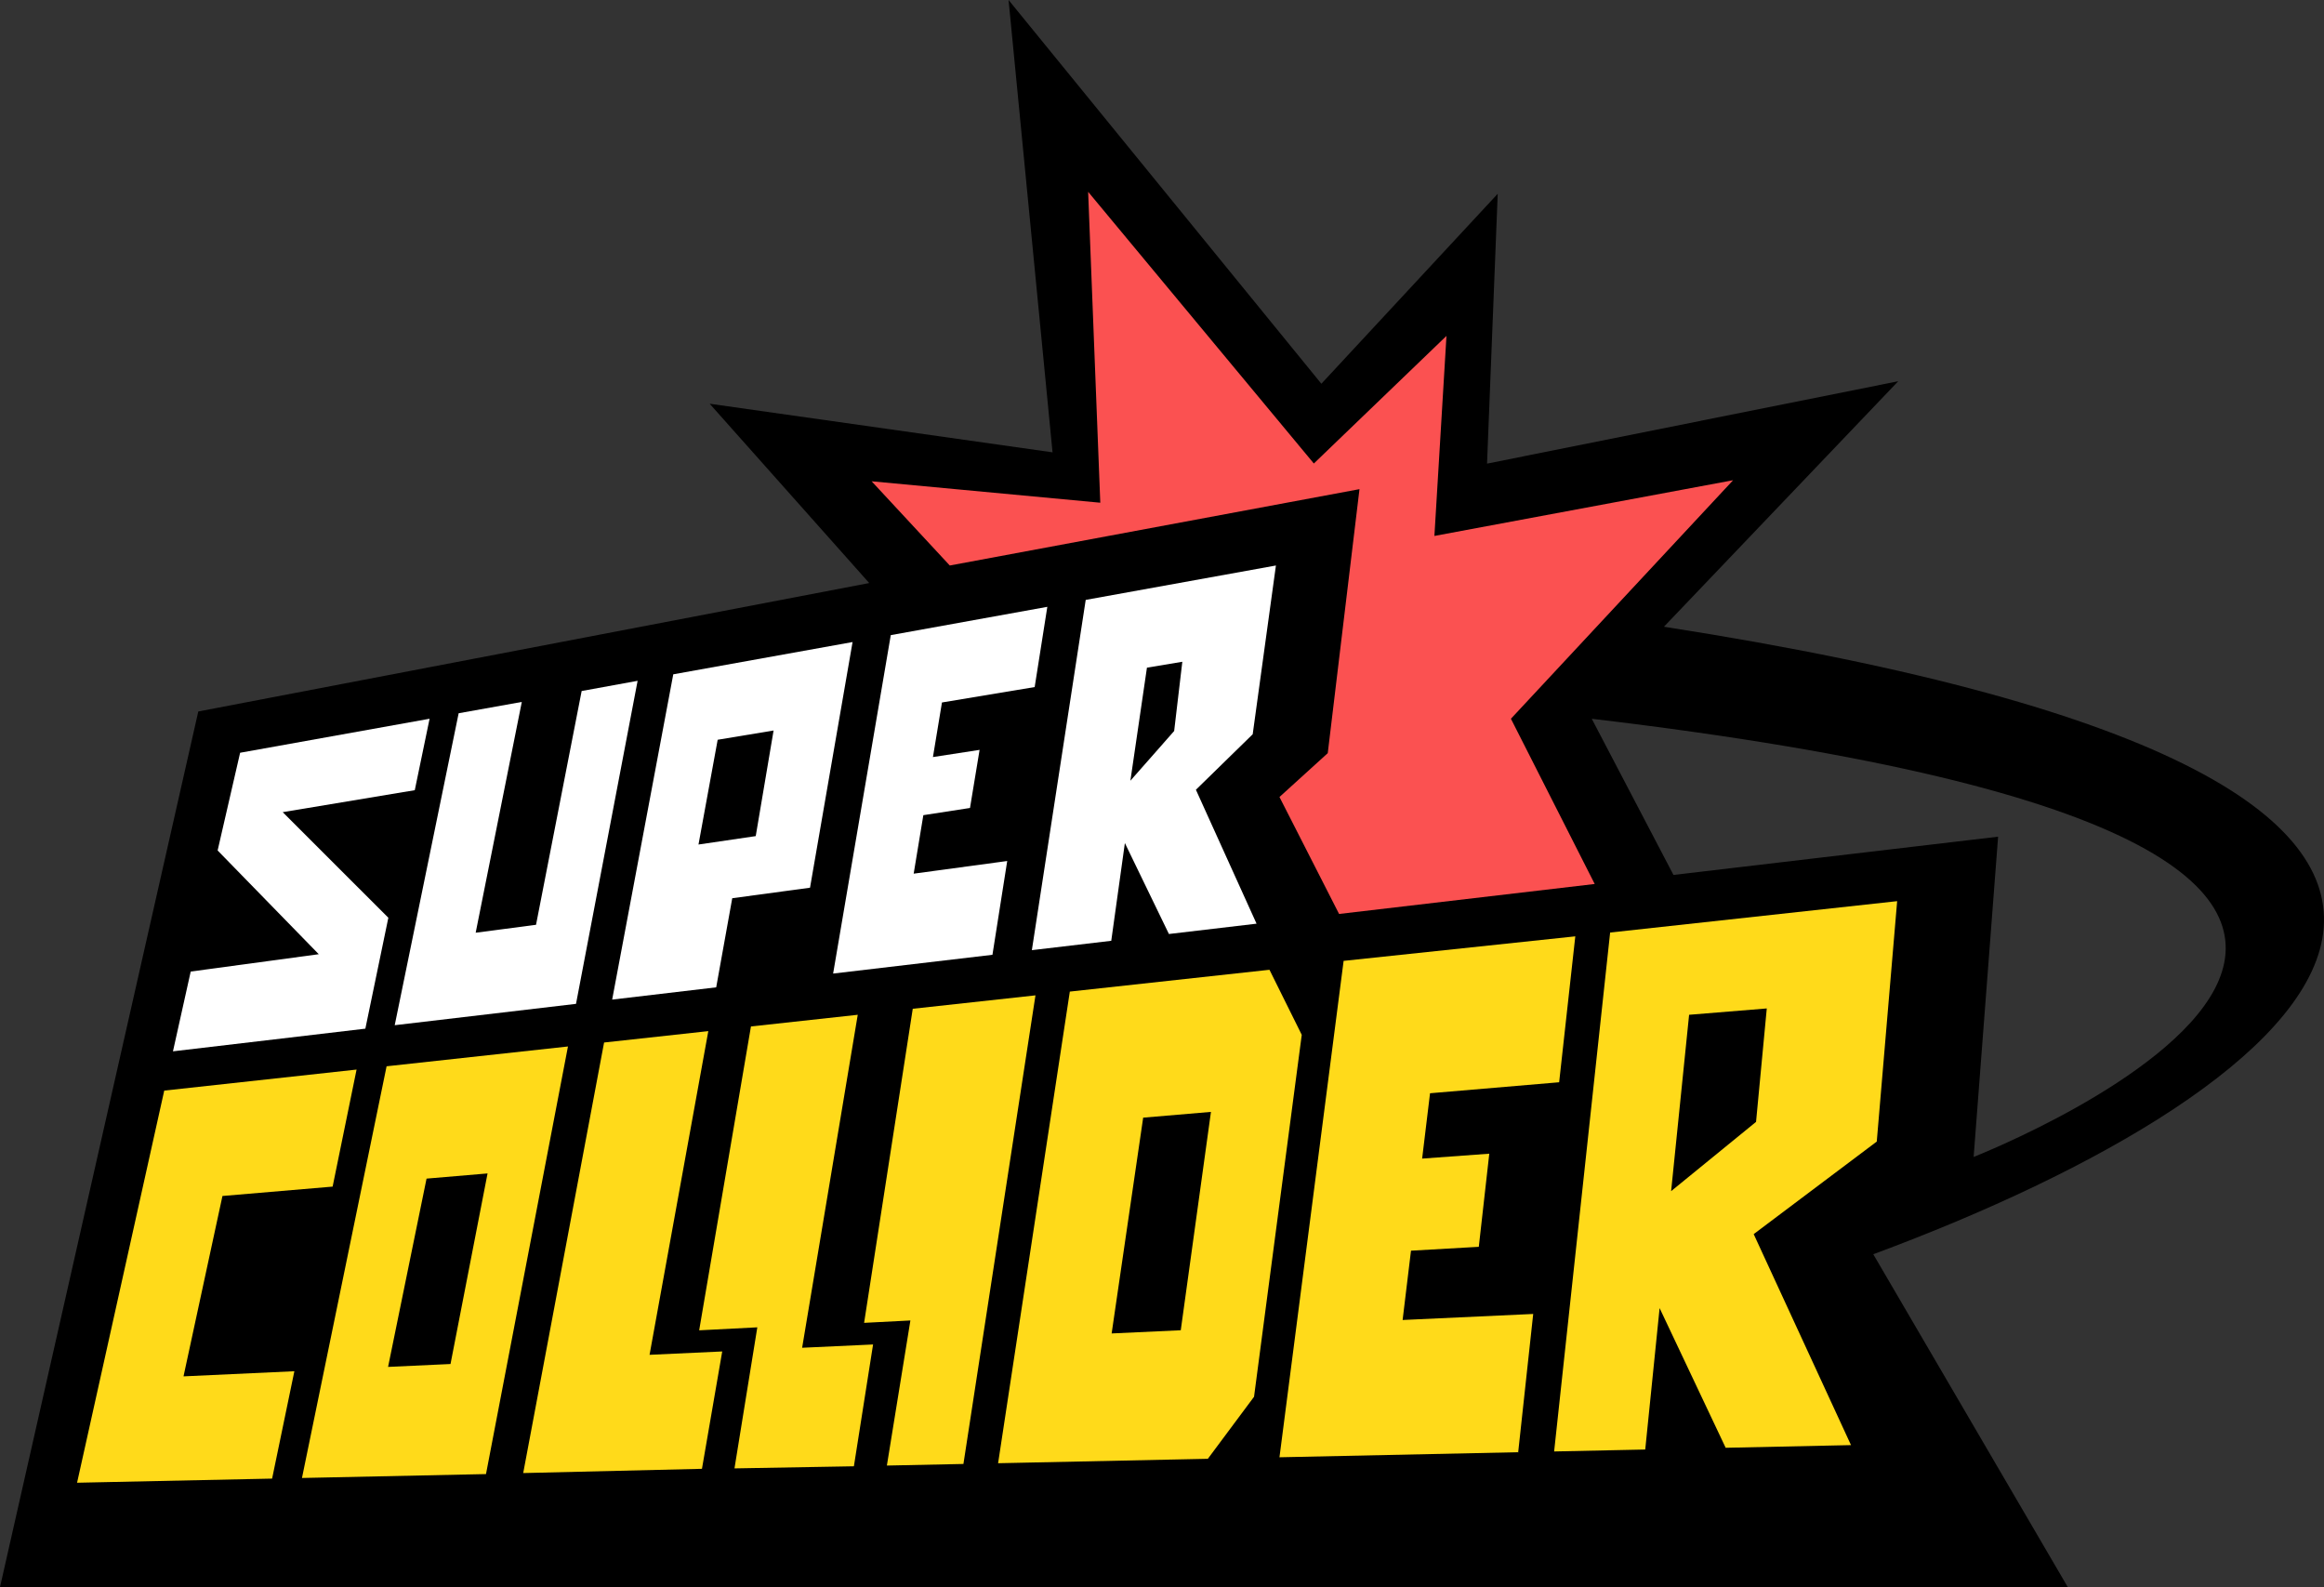
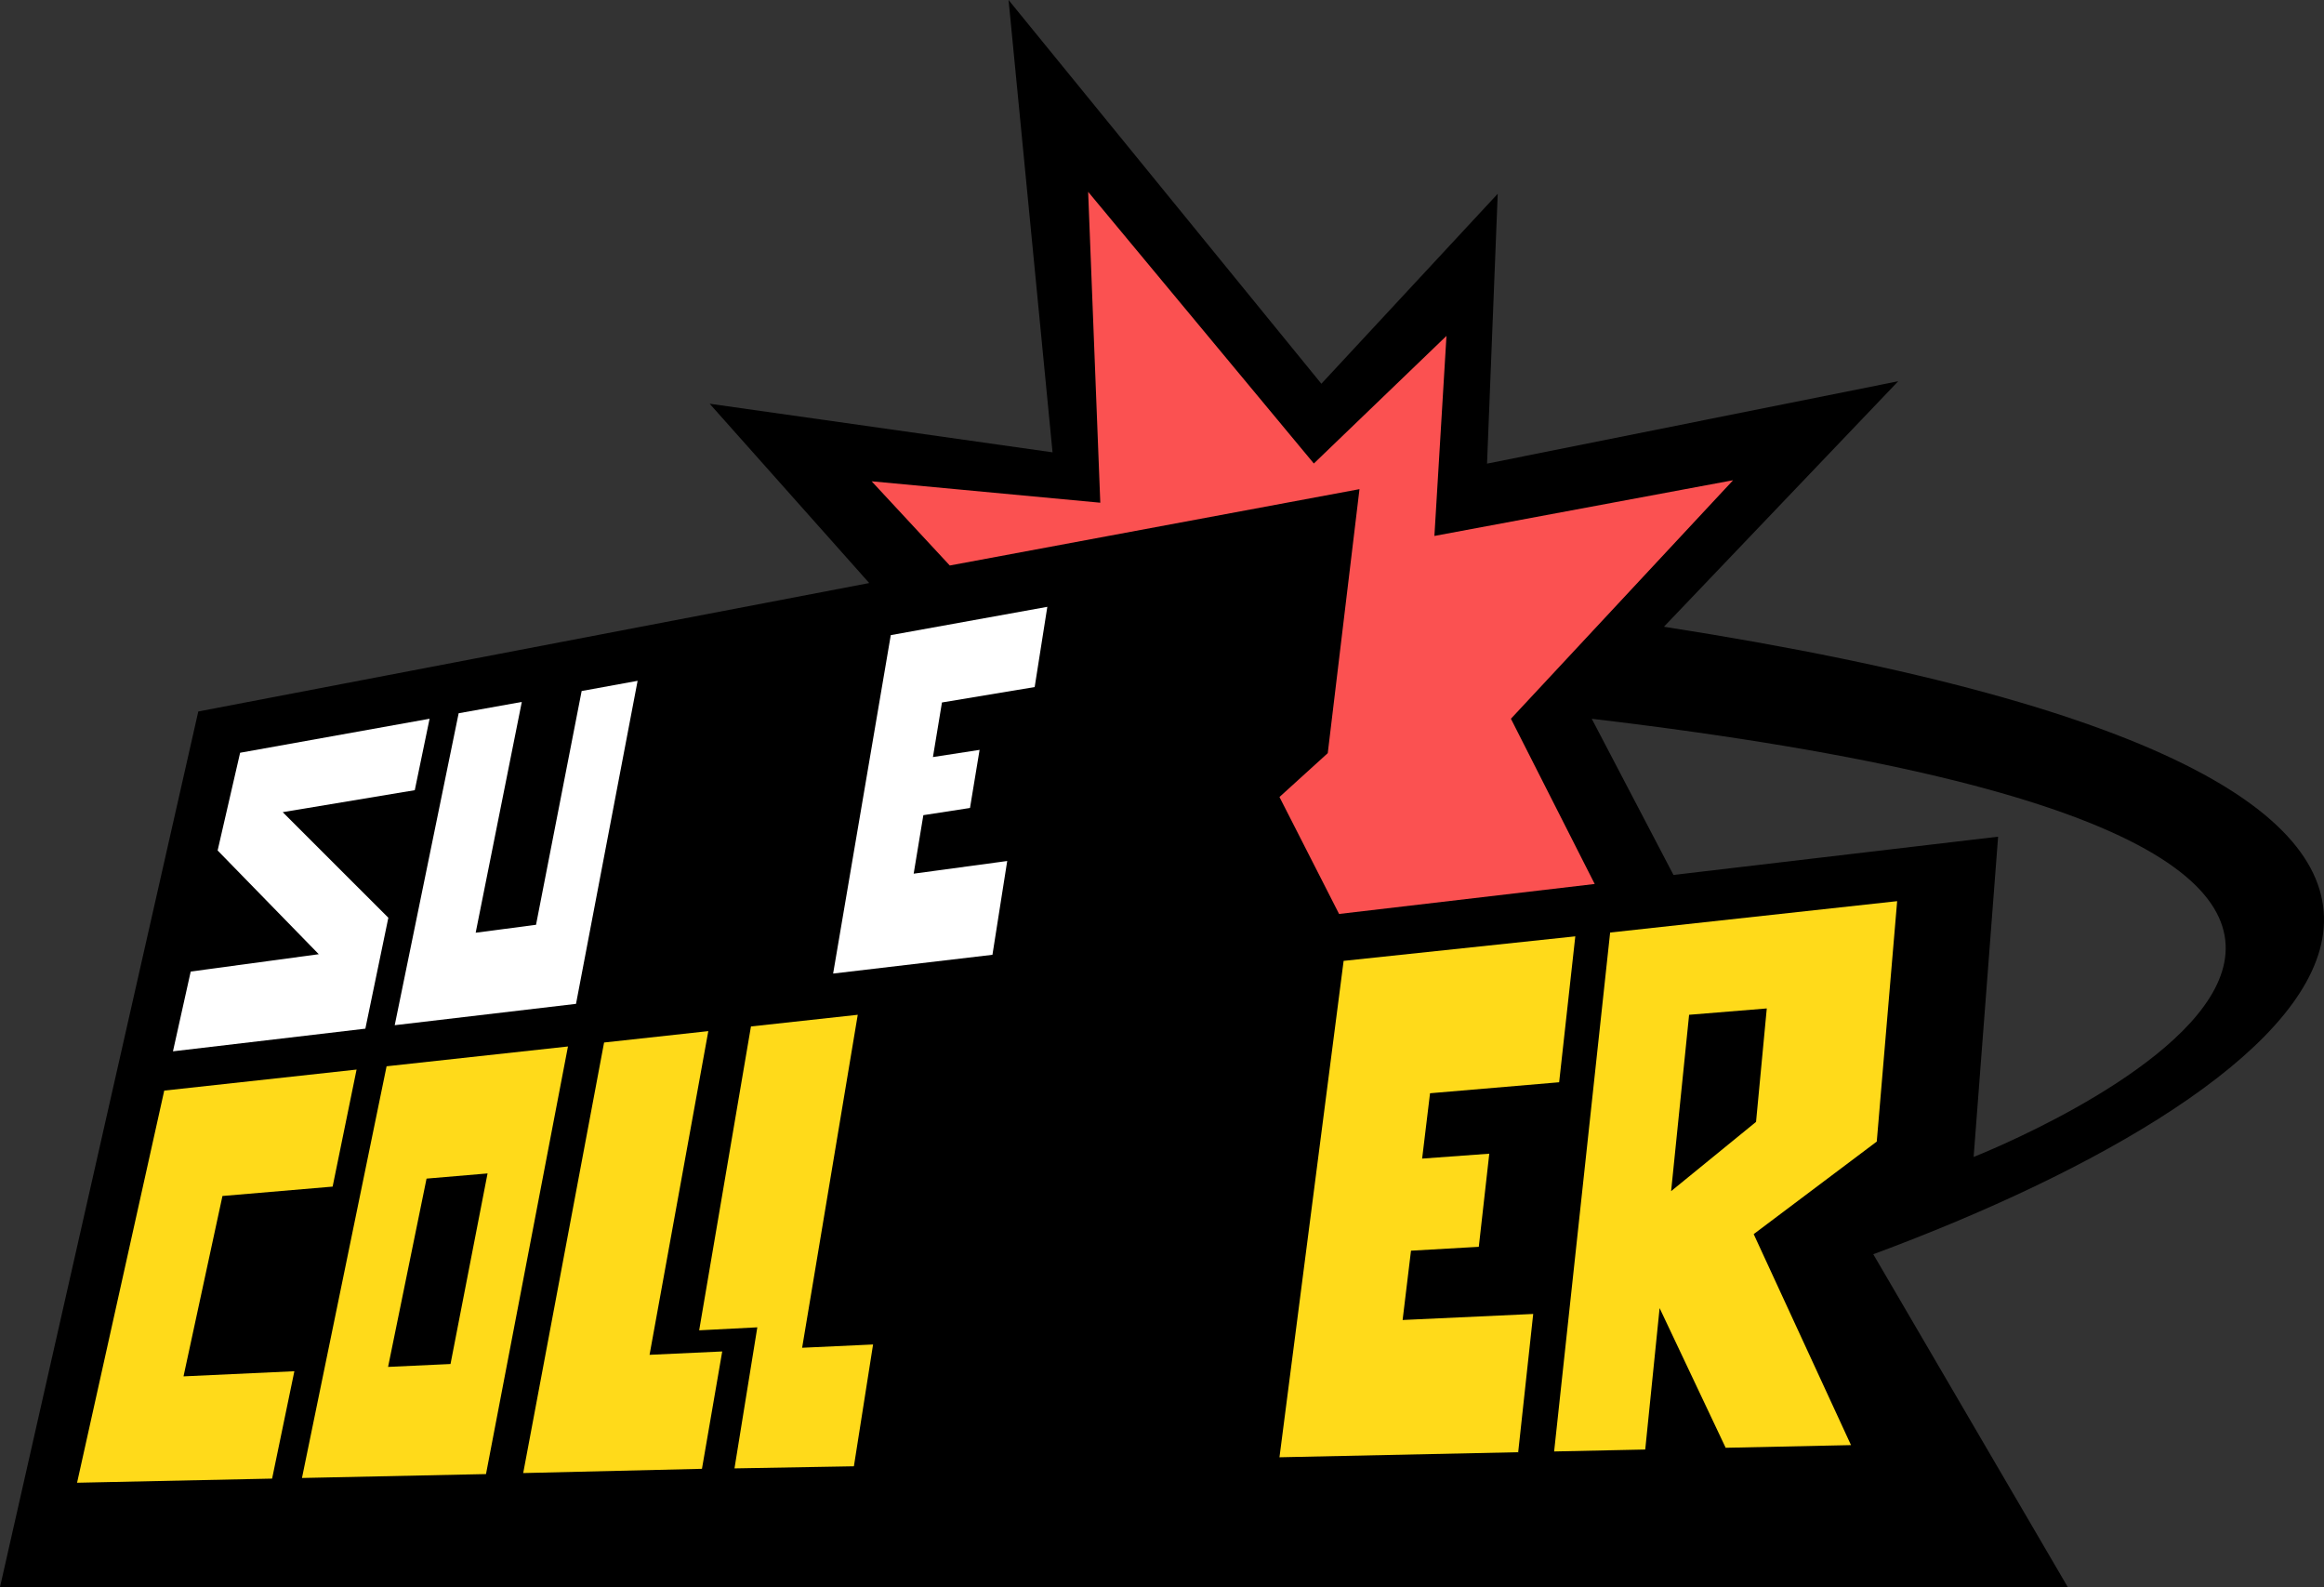
<svg xmlns="http://www.w3.org/2000/svg" id="Layer_1" data-name="Layer 1" viewBox="0 0 2462.68 1681.64">
  <rect x="0" y="0" width="2462.68" height="1681.64" fill="#333333" stroke="none" />
  <defs>
    <style>.cls-1{fill:#fff;}.cls-2{fill:#ffda1a;}.cls-3{fill:#fb5151;}</style>
  </defs>
  <title>Artboard 2</title>
  <path d="M210.12,753.86,0,1681.64H2191.18L1985.09,1329l.13-.12-.17.06.67-.56-.5.5c473.07-175.32,869.4-494.87-222-664.82l248.28-260.12-435.73,87.3,11.32-285.92L1400.22,406.6,1068.75,0l46.6,479.27L752,427.77l169.09,190Zm1881.29,472,25.93-339.34-344,40.54-86.6-165.48C2907.51,906,2091.41,1225.84,2091.41,1225.84Z" />
  <polygon class="cls-1" points="299.59 860.53 439.53 837.25 455.22 761.55 254.45 797.59 230.61 901.13 337.79 1011.04 202.09 1029.41 183.29 1113.94 387.16 1089.93 411.52 972.41 299.59 860.53" />
  <polygon class="cls-1" points="486.02 755.73 418.28 1086.26 610.39 1063.64 675.66 721.36 616.36 732.17 568.02 979.87 504.06 988.26 552.94 743.74 486.02 755.73" />
  <polygon class="cls-1" points="943.93 672.96 882.84 1031.54 1051.67 1011.66 1067.32 912.28 968.2 925.7 978.44 863.72 1027.88 856.09 1038.04 794.53 988.61 802.15 998.17 744.31 1096.42 727.97 1109.82 642.97 943.93 672.96" />
-   <path class="cls-1" d="M1352.06,599.18,1150.5,635.62l-57.06,371.12,84.13-9.91L1192,893.26l46.68,96.37,92.86-10.94-64.27-141.91,60.18-58.8Zm-99.19,102-8.65,73.37-46.38,52.66,17.54-119.77Z" />
-   <path class="cls-1" d="M903.44,680.28l-190,34.2-64.74,344.65,110.24-13,17-94.41,82.42-11.15ZM819.75,774l-18.92,111.9-60.66,8.92,20.33-111Z" />
  <polygon class="cls-2" points="377.85 1133.27 174.04 1155.55 81.67 1571.04 288.35 1566.66 311.93 1452.9 194.47 1458.33 235.73 1267.21 352.48 1257.28 377.85 1133.27" />
  <polygon class="cls-2" points="1423.8 1018.1 1355.82 1544.06 1608.78 1538.7 1624.7 1392.21 1486.31 1398.61 1495.19 1325.17 1567.04 1321.07 1578.15 1222.4 1507 1227.6 1515.37 1158.36 1652.18 1146.72 1669.3 992.11 1423.8 1018.1" />
  <polygon class="cls-2" points="640.13 1104.6 554.43 1560.79 743.85 1556.29 765.32 1431.94 688.32 1435.5 750.58 1092.53 640.13 1104.6" />
  <path class="cls-2" d="M409.66,1129.79,320,1566l195-4.13,86.86-453.07Zm67.74,315.46-66.16,3.06L452,1248.81l64.65-5.49Z" />
-   <path class="cls-2" d="M1345.22,1027.53l-211.56,23.12-76,499.72,222.27-4.7,48.94-65.72,50.56-383.49Zm-62,150.58-32,231.37-73.24,3.38,33.41-228.64Z" />
  <path class="cls-2" d="M2010.36,954.83l-304.14,33.24-59.35,549.83,96.55-2.05L1758.64,1386l70,148,132.82-2.82-103.12-223.56,130.42-98.06ZM1872.21,1068.5l-11.37,120.19-90,73.39,19.06-186.86Z" />
  <polygon class="cls-2" points="850 1428.03 908.93 1075.22 795.76 1087.59 740.89 1409.55 802.51 1406.38 778.31 1555.84 904.85 1553.61 925.17 1424.55 850 1428.03" />
-   <polygon class="cls-2" points="967.22 1068.85 915.67 1401.63 964.72 1399.11 939.8 1552.84 1020.92 1551.15 1097.26 1054.63 967.22 1068.85" />
  <polygon class="cls-3" points="1006.46 599.18 923.65 509.96 1165.95 532.66 1153.08 203.24 1392.25 491.1 1532.79 355.91 1520 567.86 1836.52 508.83 1601.08 761.55 1689.87 936.63 1418.99 968.39 1355.82 844.47 1406.99 798 1440.61 518.29 1006.46 599.18" />
</svg>